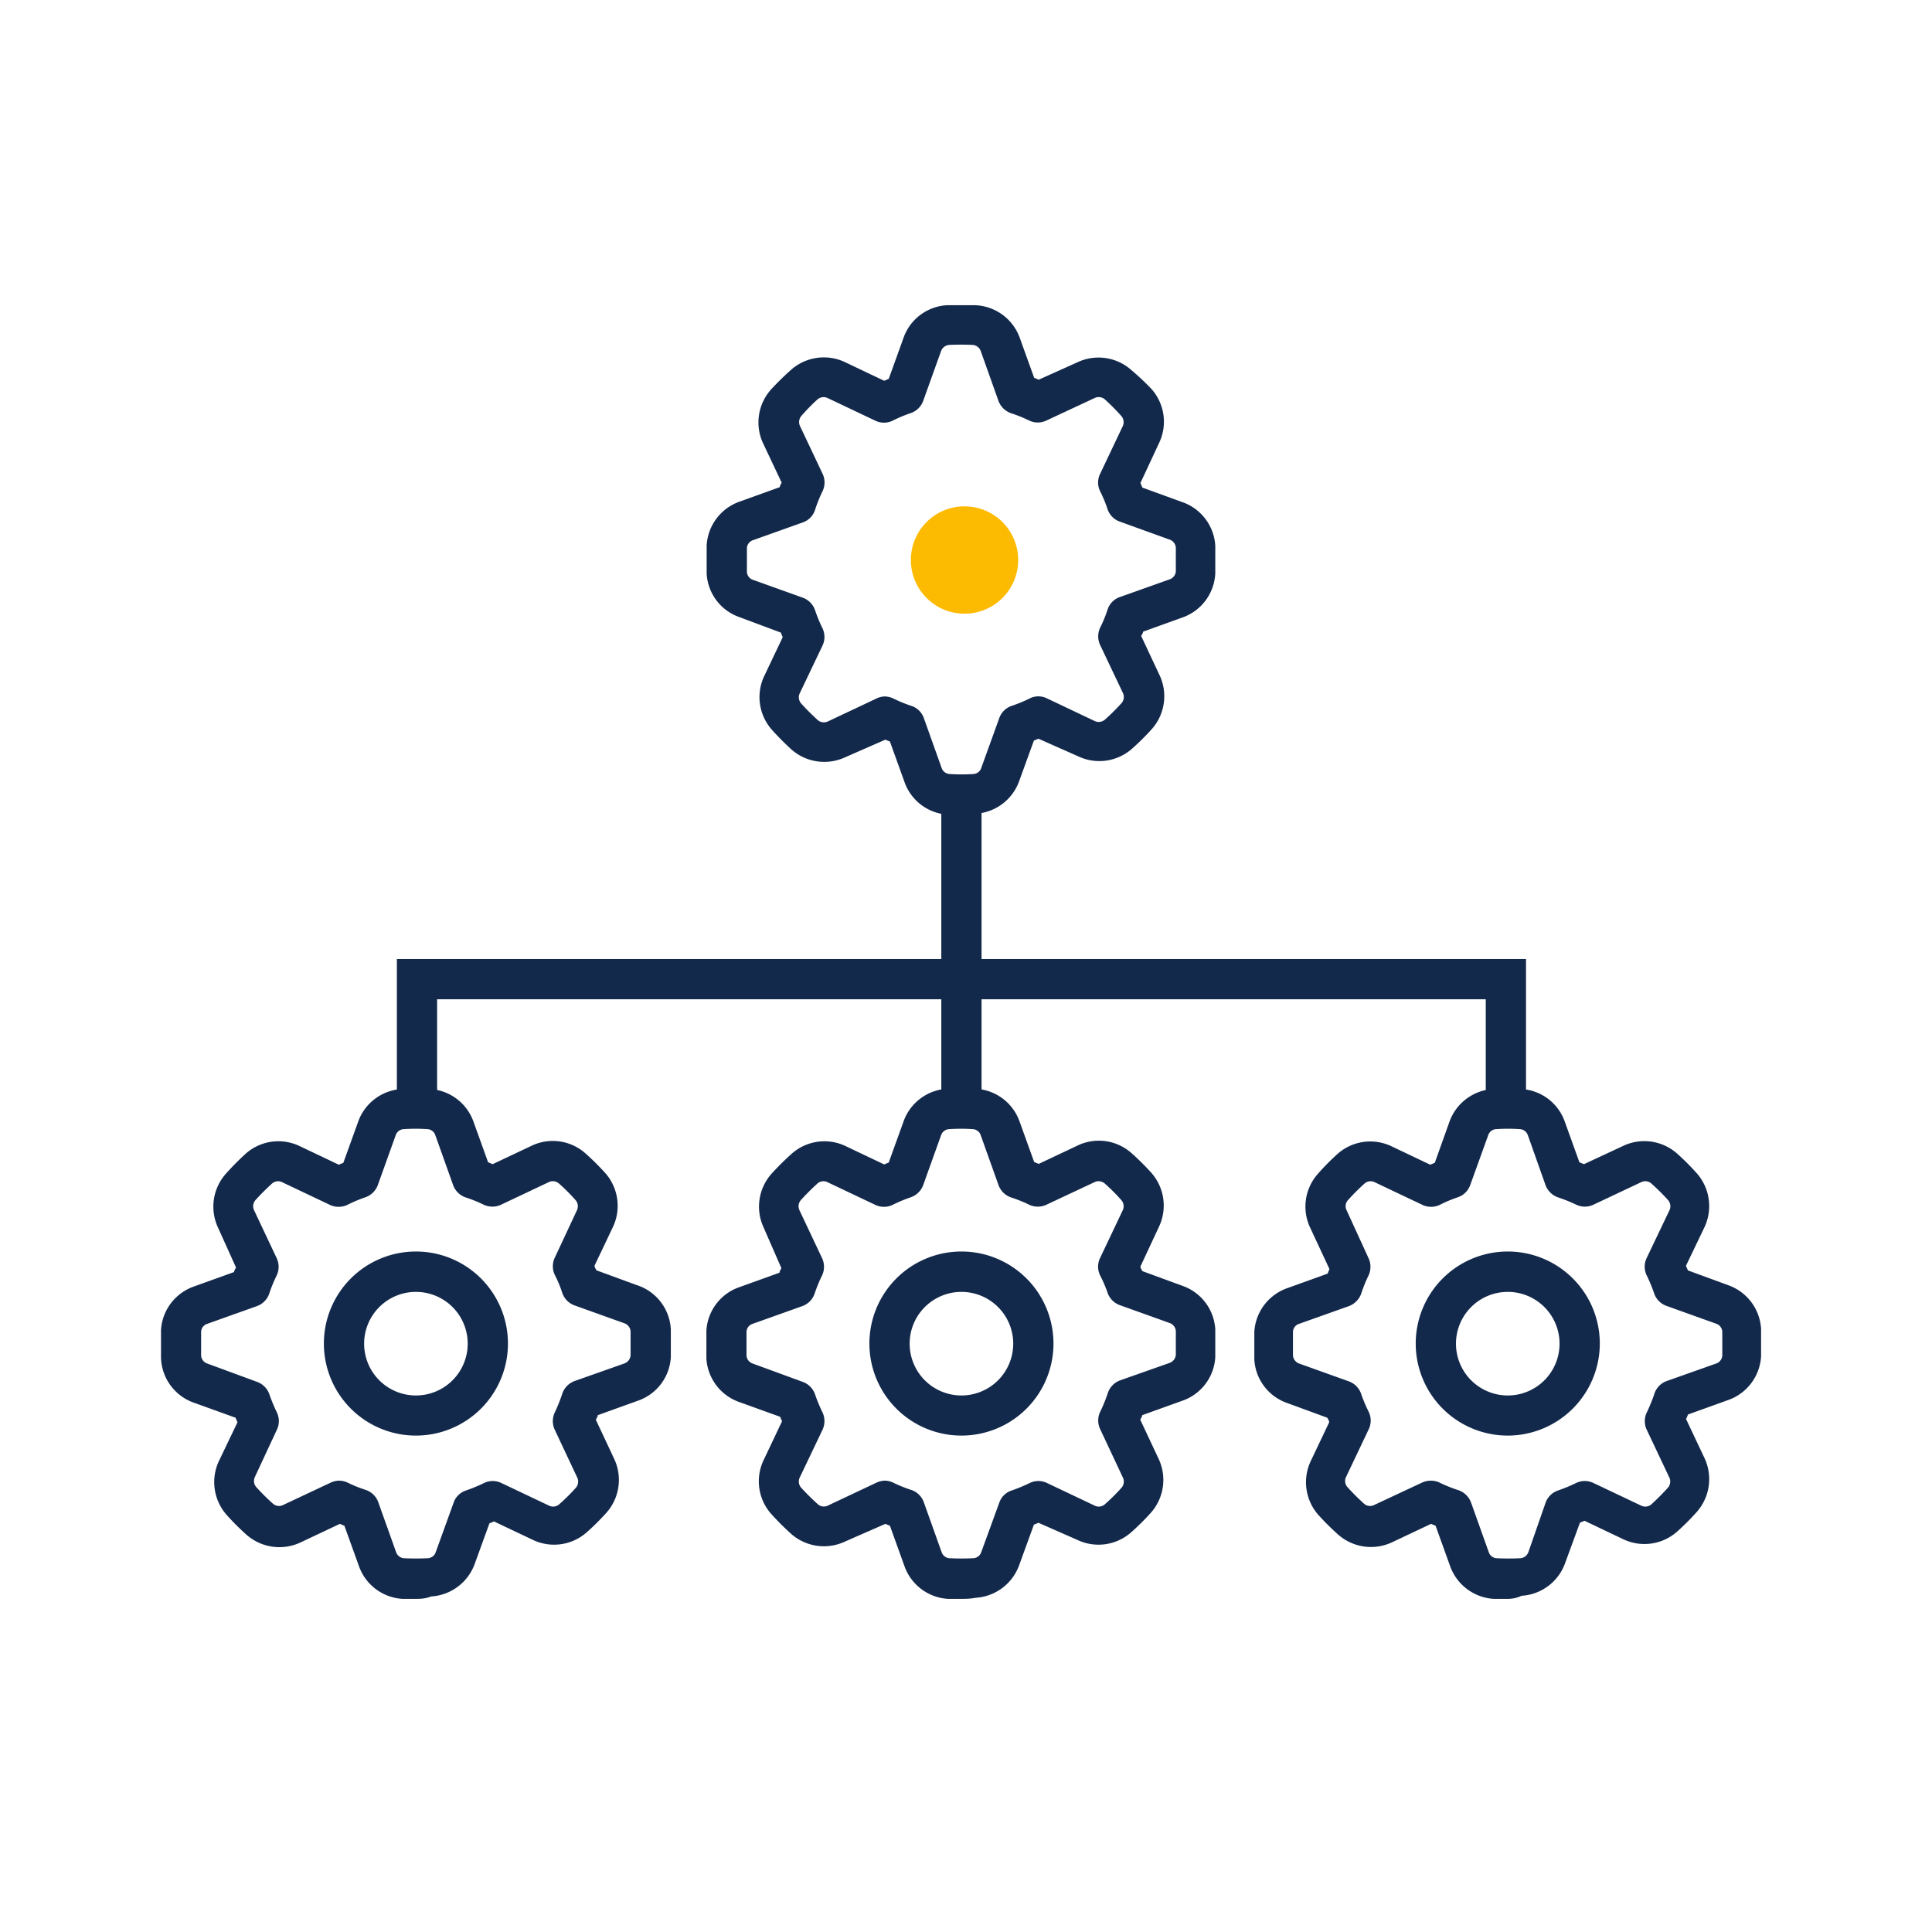
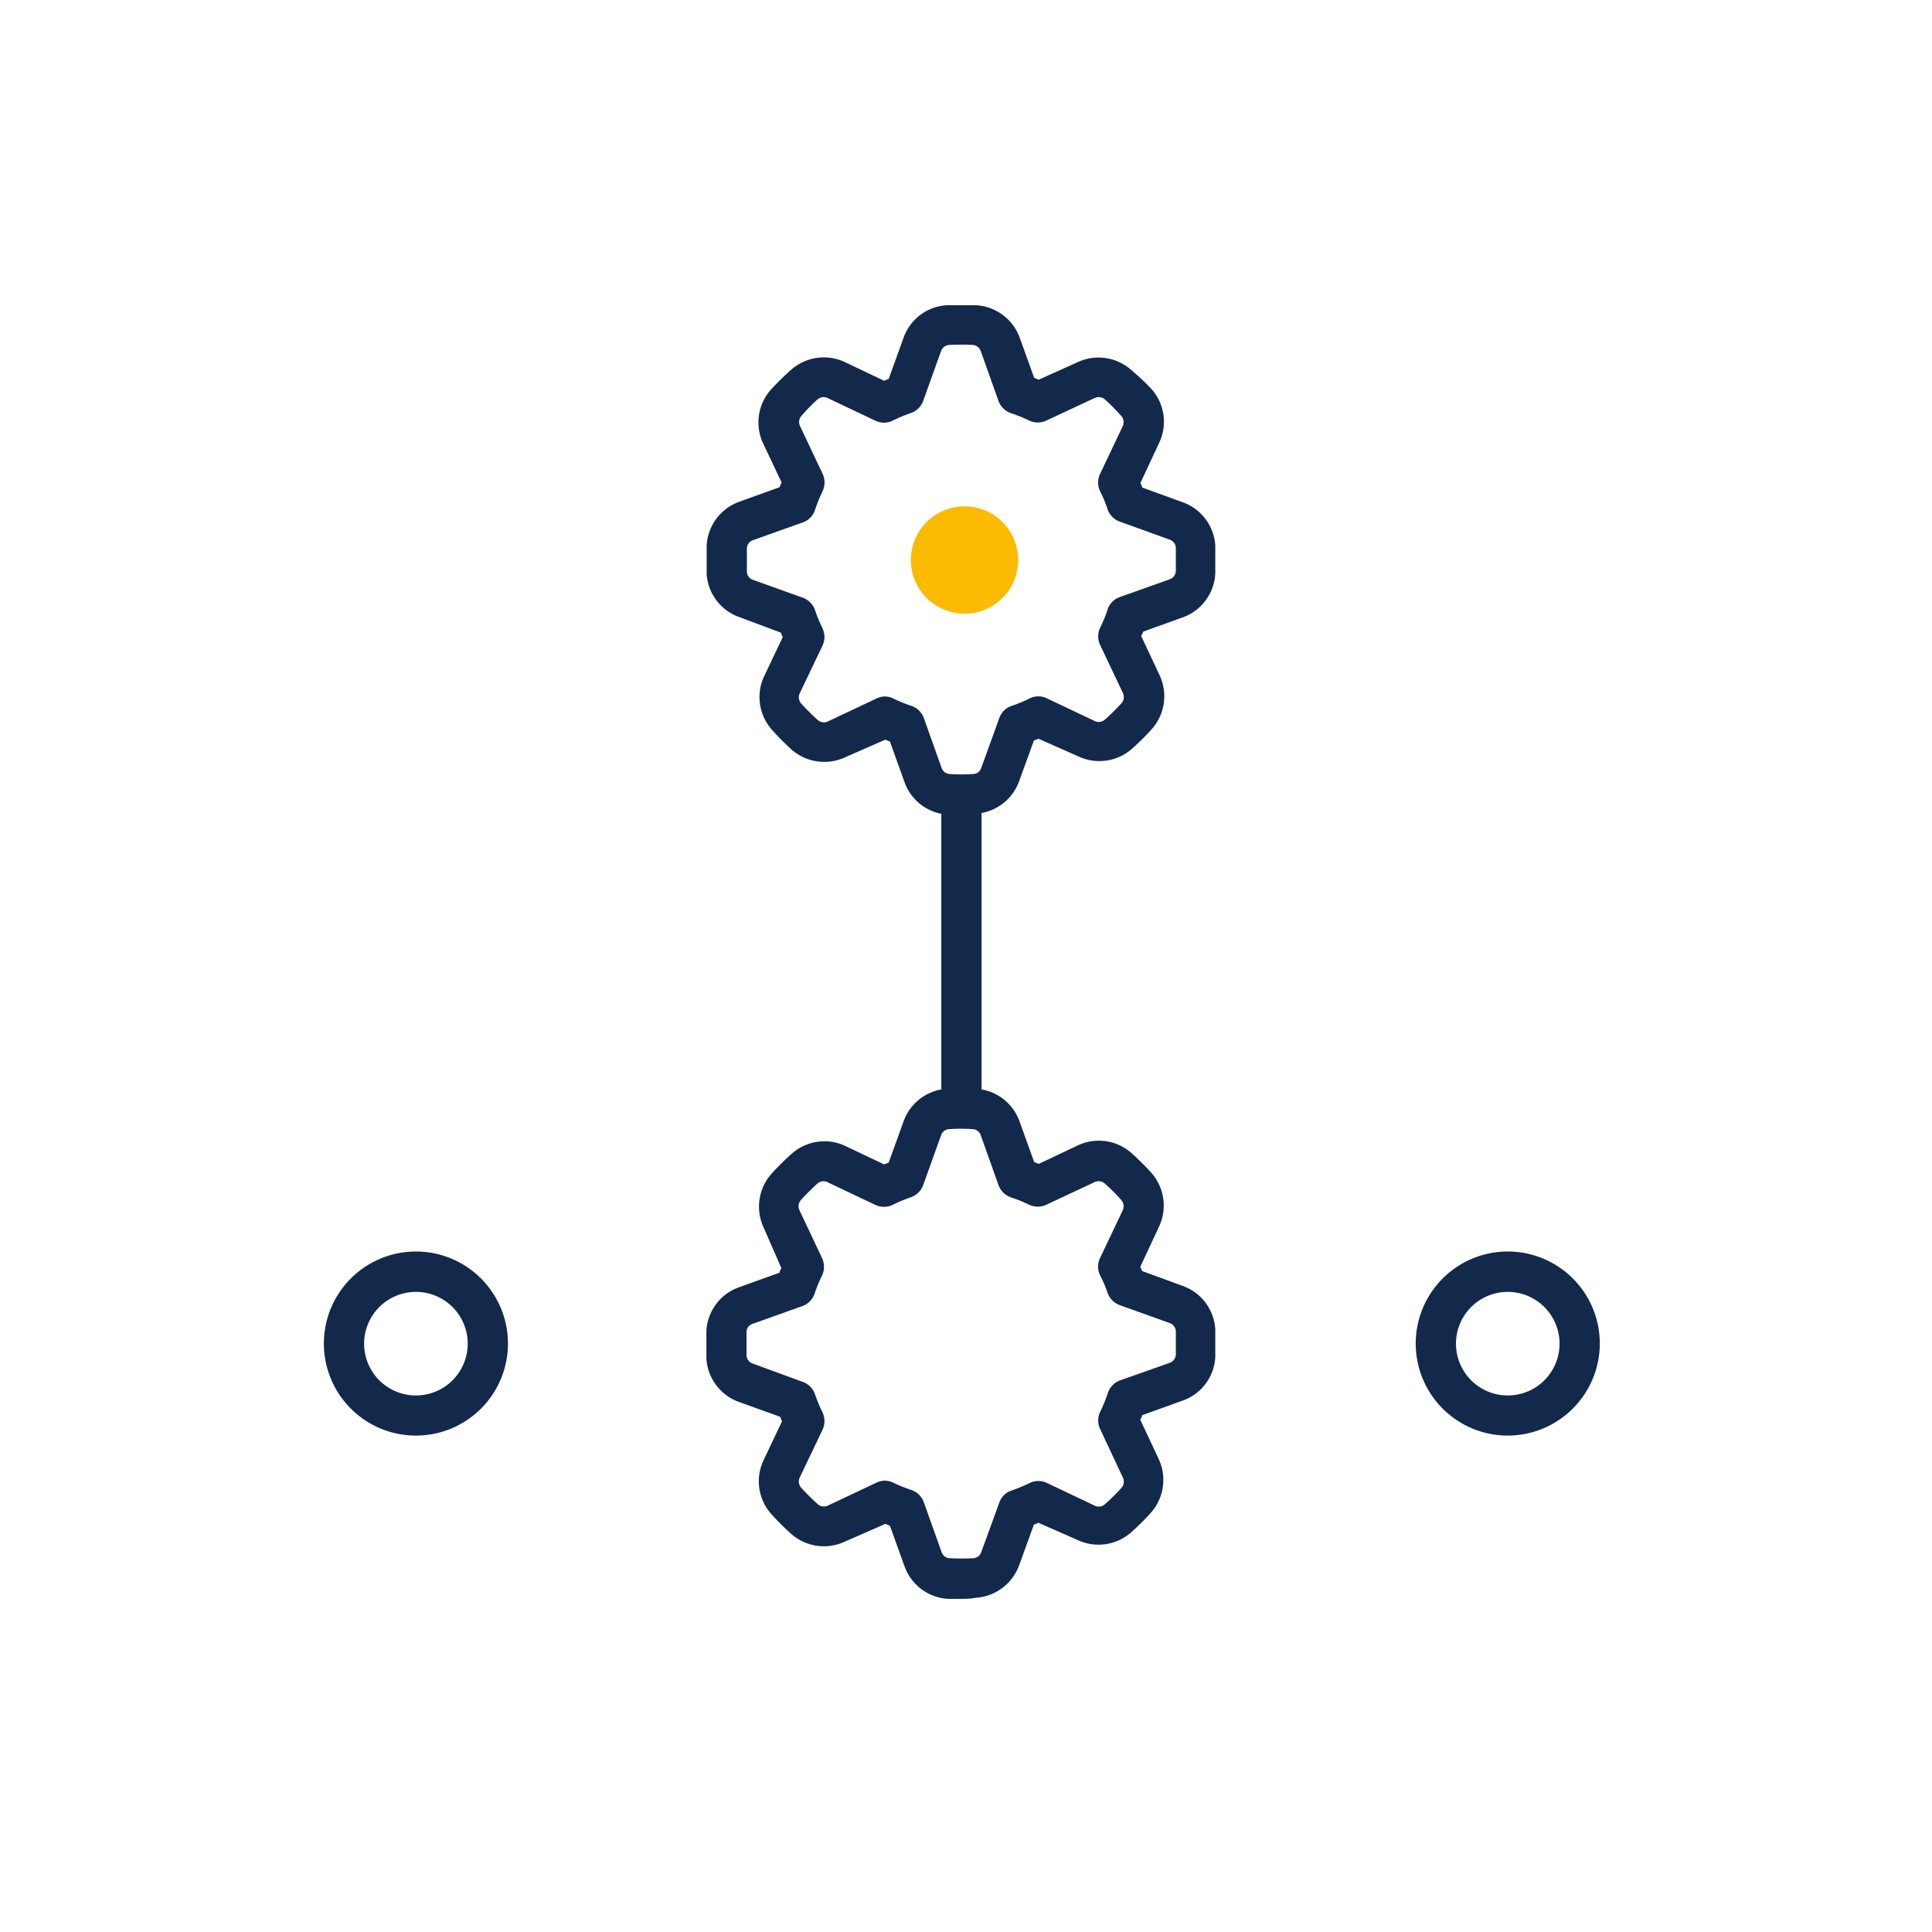
<svg xmlns="http://www.w3.org/2000/svg" viewBox="0 0 144 144">
  <defs>
    <style>.cls-1{fill:#13294b;}.cls-2{fill:#fcba00;}</style>
  </defs>
  <g id="Icons-Reversed">
    <path class="cls-1" d="M71.66,60.72q-.52,0-1,0a3.65,3.65,0,0,1-3.25-2.45l-1.08-3-.34-.14L63,56.44a3.7,3.7,0,0,1-4-.57,20.51,20.51,0,0,1-1.47-1.48,3.67,3.67,0,0,1-.57-4l1.38-2.9a3.45,3.45,0,0,1-.14-.34L55.12,46a3.65,3.65,0,0,1-2.45-3.24c0-.35,0-.71,0-1.06s0-.71,0-1.05a3.68,3.68,0,0,1,2.45-3.26l3-1.08c0-.11.09-.22.14-.34l-1.38-2.92a3.68,3.68,0,0,1,.57-4A20.66,20.66,0,0,1,59,27.53,3.69,3.69,0,0,1,63,27l2.9,1.38.34-.14,1.1-3.05a3.64,3.64,0,0,1,3.24-2.44c.71,0,1.42,0,2.12,0A3.68,3.68,0,0,1,76,25.16l1.08,3,.34.14L80.31,27a3.68,3.68,0,0,1,4,.57A18.79,18.79,0,0,1,85.83,29a3.67,3.67,0,0,1,.57,4L85,36a3.45,3.45,0,0,1,.14.34l3,1.09a3.67,3.67,0,0,1,2.44,3.25c0,.35,0,.7,0,1.06s0,.7,0,1A3.67,3.67,0,0,1,88.2,46l-3,1.08c0,.11-.1.22-.14.33l1.37,2.92a3.69,3.69,0,0,1-.57,4,18.64,18.64,0,0,1-1.48,1.47,3.68,3.68,0,0,1-4,.58L77.4,55.06l-.34.14-1.09,3a3.68,3.68,0,0,1-3.25,2.45C72.37,60.71,72,60.72,71.66,60.72Zm-5.74-8.81a1.52,1.52,0,0,1,.66.15,10.21,10.21,0,0,0,1.34.55,1.46,1.46,0,0,1,.94.92l1.32,3.7a.67.67,0,0,0,.6.46,13.07,13.07,0,0,0,1.77,0,.65.65,0,0,0,.59-.46l1.34-3.71a1.48,1.48,0,0,1,.93-.91,10.58,10.58,0,0,0,1.33-.55,1.44,1.44,0,0,1,1.31,0l3.54,1.68a.7.7,0,0,0,.76-.1,16.23,16.23,0,0,0,1.25-1.24.7.7,0,0,0,.09-.76L82,48.08a1.52,1.52,0,0,1,0-1.3,9.46,9.46,0,0,0,.55-1.34,1.46,1.46,0,0,1,.92-.94l3.71-1.32a.69.69,0,0,0,.46-.59c0-.3,0-.59,0-.89s0-.59,0-.89a.69.69,0,0,0-.46-.59l-3.71-1.34a1.49,1.49,0,0,1-.92-.93A9.77,9.77,0,0,0,82,36.62a1.47,1.47,0,0,1,0-1.31l1.68-3.54a.7.7,0,0,0-.1-.76,16.23,16.23,0,0,0-1.24-1.25.7.7,0,0,0-.76-.09L78,31.34a1.48,1.48,0,0,1-1.3,0,10.42,10.42,0,0,0-1.34-.54,1.53,1.53,0,0,1-.94-.92l-1.32-3.71a.69.69,0,0,0-.59-.46,17.42,17.42,0,0,0-1.77,0,.7.7,0,0,0-.6.46l-1.33,3.71a1.5,1.5,0,0,1-.93.91,10.76,10.76,0,0,0-1.34.56,1.47,1.47,0,0,1-1.31,0l-3.54-1.68a.7.7,0,0,0-.76.1A14.51,14.51,0,0,0,59.73,31a.7.7,0,0,0-.1.76l1.68,3.55a1.52,1.52,0,0,1,0,1.3A10.47,10.47,0,0,0,60.75,38a1.46,1.46,0,0,1-.92.94l-3.7,1.32a.66.66,0,0,0-.46.59c0,.29,0,.59,0,.89s0,.59,0,.88a.66.66,0,0,0,.46.6l3.71,1.33a1.52,1.52,0,0,1,.91.93,10.73,10.73,0,0,0,.55,1.34,1.51,1.51,0,0,1,0,1.31l-1.69,3.54a.7.7,0,0,0,.1.76c.39.43.81.85,1.24,1.24a.7.7,0,0,0,.76.1l3.56-1.68A1.56,1.56,0,0,1,65.92,51.91Z" />
    <rect class="cls-1" x="70.16" y="59.94" width="3" height="23.64" />
-     <polygon class="cls-1" points="32.58 82.93 29.58 82.93 29.58 71.48 113.74 71.48 113.74 82.61 110.74 82.61 110.74 74.48 32.58 74.48 32.58 82.93" />
-     <path class="cls-1" d="M31,119.17q-.52,0-1,0a3.67,3.67,0,0,1-3.25-2.45l-1.08-3-.34-.14-2.92,1.38a3.71,3.71,0,0,1-4.05-.58,18.54,18.54,0,0,1-1.47-1.47,3.7,3.7,0,0,1-.58-4l1.39-2.9c-.05-.12-.1-.23-.14-.34l-3.05-1.1A3.67,3.67,0,0,1,12,101.2q0-.53,0-1c0-.36,0-.71,0-1.06a3.67,3.67,0,0,1,2.45-3.25l3-1.08c0-.11.09-.23.14-.34L16.25,91.5a3.69,3.69,0,0,1,.57-4A20.54,20.54,0,0,1,18.3,86a3.67,3.67,0,0,1,4.05-.57l2.9,1.38.34-.14,1.1-3.05a3.67,3.67,0,0,1,3.25-2.45,18.57,18.57,0,0,1,2.11,0,3.67,3.67,0,0,1,3.25,2.46l1.08,3,.34.14,2.92-1.38a3.66,3.66,0,0,1,4,.58,18.67,18.67,0,0,1,1.48,1.47,3.69,3.69,0,0,1,.57,4l-1.38,2.9c0,.12.1.23.14.34l3,1.1A3.66,3.66,0,0,1,50,99.09c0,.35,0,.7,0,1.06s0,.7,0,1a3.65,3.65,0,0,1-2.45,3.25l-3,1.08c0,.12-.09.23-.14.34l1.37,2.92a3.69,3.69,0,0,1-.57,4,18.66,18.66,0,0,1-1.48,1.47,3.67,3.67,0,0,1-4,.57l-2.91-1.38-.34.14-1.09,3a3.69,3.69,0,0,1-3.25,2.45C31.7,119.16,31.35,119.17,31,119.17Zm-5.74-8.81a1.49,1.49,0,0,1,.66.15,10.14,10.14,0,0,0,1.34.54,1.5,1.5,0,0,1,.94.93l1.32,3.7a.67.67,0,0,0,.6.46,17.42,17.42,0,0,0,1.77,0,.66.66,0,0,0,.59-.46L33.81,112a1.45,1.45,0,0,1,.93-.91,12.32,12.32,0,0,0,1.33-.55,1.47,1.47,0,0,1,1.31,0l3.54,1.68a.68.68,0,0,0,.76-.1,14.62,14.62,0,0,0,1.25-1.24.7.7,0,0,0,.09-.76l-1.67-3.55a1.5,1.5,0,0,1,0-1.29,13.41,13.41,0,0,0,.54-1.34,1.52,1.52,0,0,1,.92-1l3.71-1.31A.7.7,0,0,0,47,101c0-.29,0-.59,0-.88s0-.59,0-.89a.69.69,0,0,0-.46-.6l-3.71-1.33a1.51,1.51,0,0,1-.92-.93,8.82,8.82,0,0,0-.55-1.33,1.49,1.49,0,0,1,0-1.32L43,90.21a.7.7,0,0,0-.1-.76,14.51,14.51,0,0,0-1.24-1.24.7.7,0,0,0-.76-.1l-3.55,1.68a1.52,1.52,0,0,1-1.3,0,10.14,10.14,0,0,0-1.34-.54,1.52,1.52,0,0,1-.94-.93l-1.32-3.7a.66.66,0,0,0-.59-.46,13.07,13.07,0,0,0-1.77,0,.67.67,0,0,0-.6.46l-1.33,3.71a1.52,1.52,0,0,1-.93.91,10.61,10.61,0,0,0-1.33.56,1.53,1.53,0,0,1-1.32,0l-3.54-1.68a.68.68,0,0,0-.76.09c-.44.4-.86.82-1.24,1.24a.7.7,0,0,0-.1.76l1.68,3.56a1.52,1.52,0,0,1,0,1.3,10.47,10.47,0,0,0-.55,1.34,1.51,1.51,0,0,1-.92.94l-3.7,1.32a.65.65,0,0,0-.46.59c0,.29,0,.59,0,.89s0,.59,0,.88a.67.67,0,0,0,.46.6L19.17,103a1.52,1.52,0,0,1,.91.93,12.32,12.32,0,0,0,.55,1.33,1.49,1.49,0,0,1,0,1.32L19,110.08a.7.7,0,0,0,.1.76,16.26,16.26,0,0,0,1.25,1.24.68.68,0,0,0,.76.09l3.55-1.67A1.56,1.56,0,0,1,25.25,110.36Z" />
    <path class="cls-1" d="M31,107a6.86,6.86,0,1,1,6.86-6.86A6.86,6.86,0,0,1,31,107Zm0-10.71a3.86,3.86,0,1,0,3.86,3.85A3.86,3.86,0,0,0,31,96.29Z" />
    <path class="cls-1" d="M71.66,119.17q-.52,0-1,0a3.67,3.67,0,0,1-3.25-2.45l-1.08-3-.34-.14L63,114.89a3.69,3.69,0,0,1-4.05-.58,20.39,20.39,0,0,1-1.47-1.47,3.67,3.67,0,0,1-.57-4l1.38-2.91c-.05-.11-.1-.22-.14-.33l-3.05-1.1a3.67,3.67,0,0,1-2.45-3.25q0-.53,0-1c0-.36,0-.71,0-1.06a3.65,3.65,0,0,1,2.45-3.25l3-1.08c0-.11.09-.23.14-.34L56.92,91.5a3.69,3.69,0,0,1,.57-4A20.55,20.55,0,0,1,59,86,3.67,3.67,0,0,1,63,85.41l2.9,1.38.34-.14,1.1-3.05a3.67,3.67,0,0,1,3.25-2.45,18.57,18.57,0,0,1,2.11,0A3.67,3.67,0,0,1,76,83.61l1.08,3,.34.14,2.92-1.38a3.66,3.66,0,0,1,4,.58,18.67,18.67,0,0,1,1.48,1.47,3.69,3.69,0,0,1,.57,4L85,94.4c0,.12.1.23.14.34l3,1.1a3.66,3.66,0,0,1,2.44,3.25c0,.35,0,.7,0,1.06s0,.7,0,1a3.65,3.65,0,0,1-2.45,3.25l-3,1.08c0,.12-.1.23-.14.34l1.37,2.92a3.69,3.69,0,0,1-.57,4,18.66,18.66,0,0,1-1.48,1.47,3.67,3.67,0,0,1-4,.57L77.4,113.5l-.34.14-1.09,3a3.69,3.69,0,0,1-3.25,2.45C72.37,119.16,72,119.17,71.66,119.17Zm-5.74-8.81a1.52,1.52,0,0,1,.66.15,10.14,10.14,0,0,0,1.34.54,1.5,1.5,0,0,1,.94.93l1.32,3.7a.66.66,0,0,0,.6.46,17.42,17.42,0,0,0,1.77,0,.66.66,0,0,0,.59-.46L74.48,112a1.45,1.45,0,0,1,.93-.91,12.32,12.32,0,0,0,1.33-.55,1.47,1.47,0,0,1,1.31,0l3.54,1.68a.68.68,0,0,0,.76-.1,14.62,14.62,0,0,0,1.25-1.24.7.7,0,0,0,.09-.76L82,106.52a1.5,1.5,0,0,1,0-1.29,11.48,11.48,0,0,0,.55-1.34,1.52,1.52,0,0,1,.92-1l3.71-1.31a.7.7,0,0,0,.46-.6c0-.29,0-.59,0-.88s0-.6,0-.89a.69.69,0,0,0-.46-.6l-3.71-1.33a1.51,1.51,0,0,1-.92-.93A9.27,9.27,0,0,0,82,95.07a1.49,1.49,0,0,1,0-1.32l1.68-3.54a.7.7,0,0,0-.1-.76,14.51,14.51,0,0,0-1.24-1.24.7.7,0,0,0-.76-.1L78,89.79a1.52,1.52,0,0,1-1.3,0,10.14,10.14,0,0,0-1.34-.54,1.52,1.52,0,0,1-.94-.93l-1.32-3.7a.66.66,0,0,0-.59-.46,13.07,13.07,0,0,0-1.77,0,.67.67,0,0,0-.6.46l-1.33,3.71a1.52,1.52,0,0,1-.93.91,10.76,10.76,0,0,0-1.34.56,1.5,1.5,0,0,1-1.31,0l-3.54-1.68a.68.68,0,0,0-.76.09c-.44.4-.86.82-1.24,1.24a.7.7,0,0,0-.1.76l1.68,3.56a1.52,1.52,0,0,1,0,1.3,10.47,10.47,0,0,0-.55,1.34,1.51,1.51,0,0,1-.92.94l-3.7,1.32a.65.65,0,0,0-.46.59c0,.29,0,.59,0,.89s0,.59,0,.88a.67.67,0,0,0,.46.6L59.84,103a1.52,1.52,0,0,1,.91.93,11.24,11.24,0,0,0,.55,1.33,1.53,1.53,0,0,1,0,1.32l-1.69,3.54a.7.7,0,0,0,.1.76c.39.43.81.84,1.25,1.24a.68.68,0,0,0,.76.09l3.54-1.67A1.64,1.64,0,0,1,65.92,110.36Z" />
-     <path class="cls-1" d="M71.66,107a6.86,6.86,0,1,1,6.86-6.86A6.86,6.86,0,0,1,71.66,107Zm0-10.71a3.86,3.86,0,1,0,3.86,3.85A3.86,3.86,0,0,0,71.66,96.29Z" />
-     <path class="cls-1" d="M112.39,119.17c-.36,0-.71,0-1.06,0a3.69,3.69,0,0,1-3.25-2.45l-1.08-3-.34-.14-2.92,1.38a3.69,3.69,0,0,1-4-.58,18.66,18.66,0,0,1-1.48-1.47,3.69,3.69,0,0,1-.57-4l1.38-2.9c0-.12-.09-.23-.14-.34l-3-1.1a3.65,3.65,0,0,1-2.44-3.25c0-.35,0-.7,0-1s0-.71,0-1.06a3.68,3.68,0,0,1,2.46-3.25l3-1.08c.05-.11.09-.23.14-.34L97.65,91.5a3.67,3.67,0,0,1,.57-4A17.13,17.13,0,0,1,99.7,86a3.67,3.67,0,0,1,4-.57l2.9,1.38.34-.14,1.09-3.05a3.69,3.69,0,0,1,3.25-2.45,18.57,18.57,0,0,1,2.11,0,3.65,3.65,0,0,1,3.25,2.46l1.08,3,.34.14L121,85.4a3.68,3.68,0,0,1,4,.58,18.54,18.54,0,0,1,1.47,1.47,3.7,3.7,0,0,1,.58,4l-1.39,2.9.15.34,3,1.1a3.68,3.68,0,0,1,2.45,3.25c0,.35,0,.7,0,1.06s0,.7,0,1a3.68,3.68,0,0,1-2.45,3.25l-3,1.08a3.45,3.45,0,0,1-.14.34l1.38,2.92a3.7,3.7,0,0,1-.58,4,18.54,18.54,0,0,1-1.47,1.47,3.67,3.67,0,0,1-4,.57l-2.9-1.38-.34.14-1.1,3a3.68,3.68,0,0,1-3.25,2.45Q112.92,119.17,112.39,119.17Zm-5.74-8.81a1.52,1.52,0,0,1,.66.15,10.6,10.6,0,0,0,1.33.54,1.54,1.54,0,0,1,1,.93l1.32,3.7a.65.65,0,0,0,.59.46,17.42,17.42,0,0,0,1.77,0,.69.69,0,0,0,.6-.46L115.2,112a1.5,1.5,0,0,1,.93-.91,11.53,11.53,0,0,0,1.33-.55,1.49,1.49,0,0,1,1.32,0l3.54,1.68a.7.7,0,0,0,.76-.09c.43-.4.85-.81,1.24-1.25a.7.7,0,0,0,.1-.76l-1.68-3.55a1.5,1.5,0,0,1,0-1.29,12.61,12.61,0,0,0,.55-1.34,1.5,1.5,0,0,1,.92-1l3.7-1.31a.67.67,0,0,0,.46-.6c0-.29,0-.59,0-.88s0-.6,0-.89a.67.67,0,0,0-.46-.6l-3.71-1.33a1.5,1.5,0,0,1-.91-.93,11.53,11.53,0,0,0-.55-1.33,1.49,1.49,0,0,1,0-1.32l1.69-3.54a.7.7,0,0,0-.1-.76,16.26,16.26,0,0,0-1.25-1.24.68.68,0,0,0-.75-.1l-3.56,1.68a1.5,1.5,0,0,1-1.29,0,11.38,11.38,0,0,0-1.34-.54,1.54,1.54,0,0,1-.95-.93l-1.31-3.7a.67.67,0,0,0-.6-.46,13.07,13.07,0,0,0-1.77,0,.65.65,0,0,0-.59.46l-1.34,3.71a1.48,1.48,0,0,1-.93.91,9.81,9.81,0,0,0-1.33.56,1.51,1.51,0,0,1-1.31,0l-3.54-1.68a.68.68,0,0,0-.76.09,16.12,16.12,0,0,0-1.24,1.24.67.67,0,0,0-.1.76L102,93.77a1.52,1.52,0,0,1,0,1.3,10.42,10.42,0,0,0-.54,1.34,1.56,1.56,0,0,1-.92.94l-3.71,1.32a.65.65,0,0,0-.46.59c0,.29,0,.59,0,.89s0,.59,0,.88a.7.7,0,0,0,.46.6l3.71,1.33a1.5,1.5,0,0,1,.91.93,11.28,11.28,0,0,0,.56,1.33,1.49,1.49,0,0,1,0,1.32l-1.68,3.54a.68.68,0,0,0,.1.76c.39.43.81.85,1.24,1.24a.68.68,0,0,0,.76.09L106,110.5A1.57,1.57,0,0,1,106.65,110.36Z" />
    <path class="cls-1" d="M112.39,107a6.86,6.86,0,1,1,6.85-6.86A6.87,6.87,0,0,1,112.39,107Zm0-10.71a3.86,3.86,0,1,0,3.85,3.85A3.86,3.86,0,0,0,112.39,96.29Z" />
  </g>
  <g id="Yellow_Dots" data-name="Yellow Dots">
    <path class="cls-2" d="M75.89,41.74a4,4,0,1,1-4-4,4,4,0,0,1,4,4" />
  </g>
</svg>